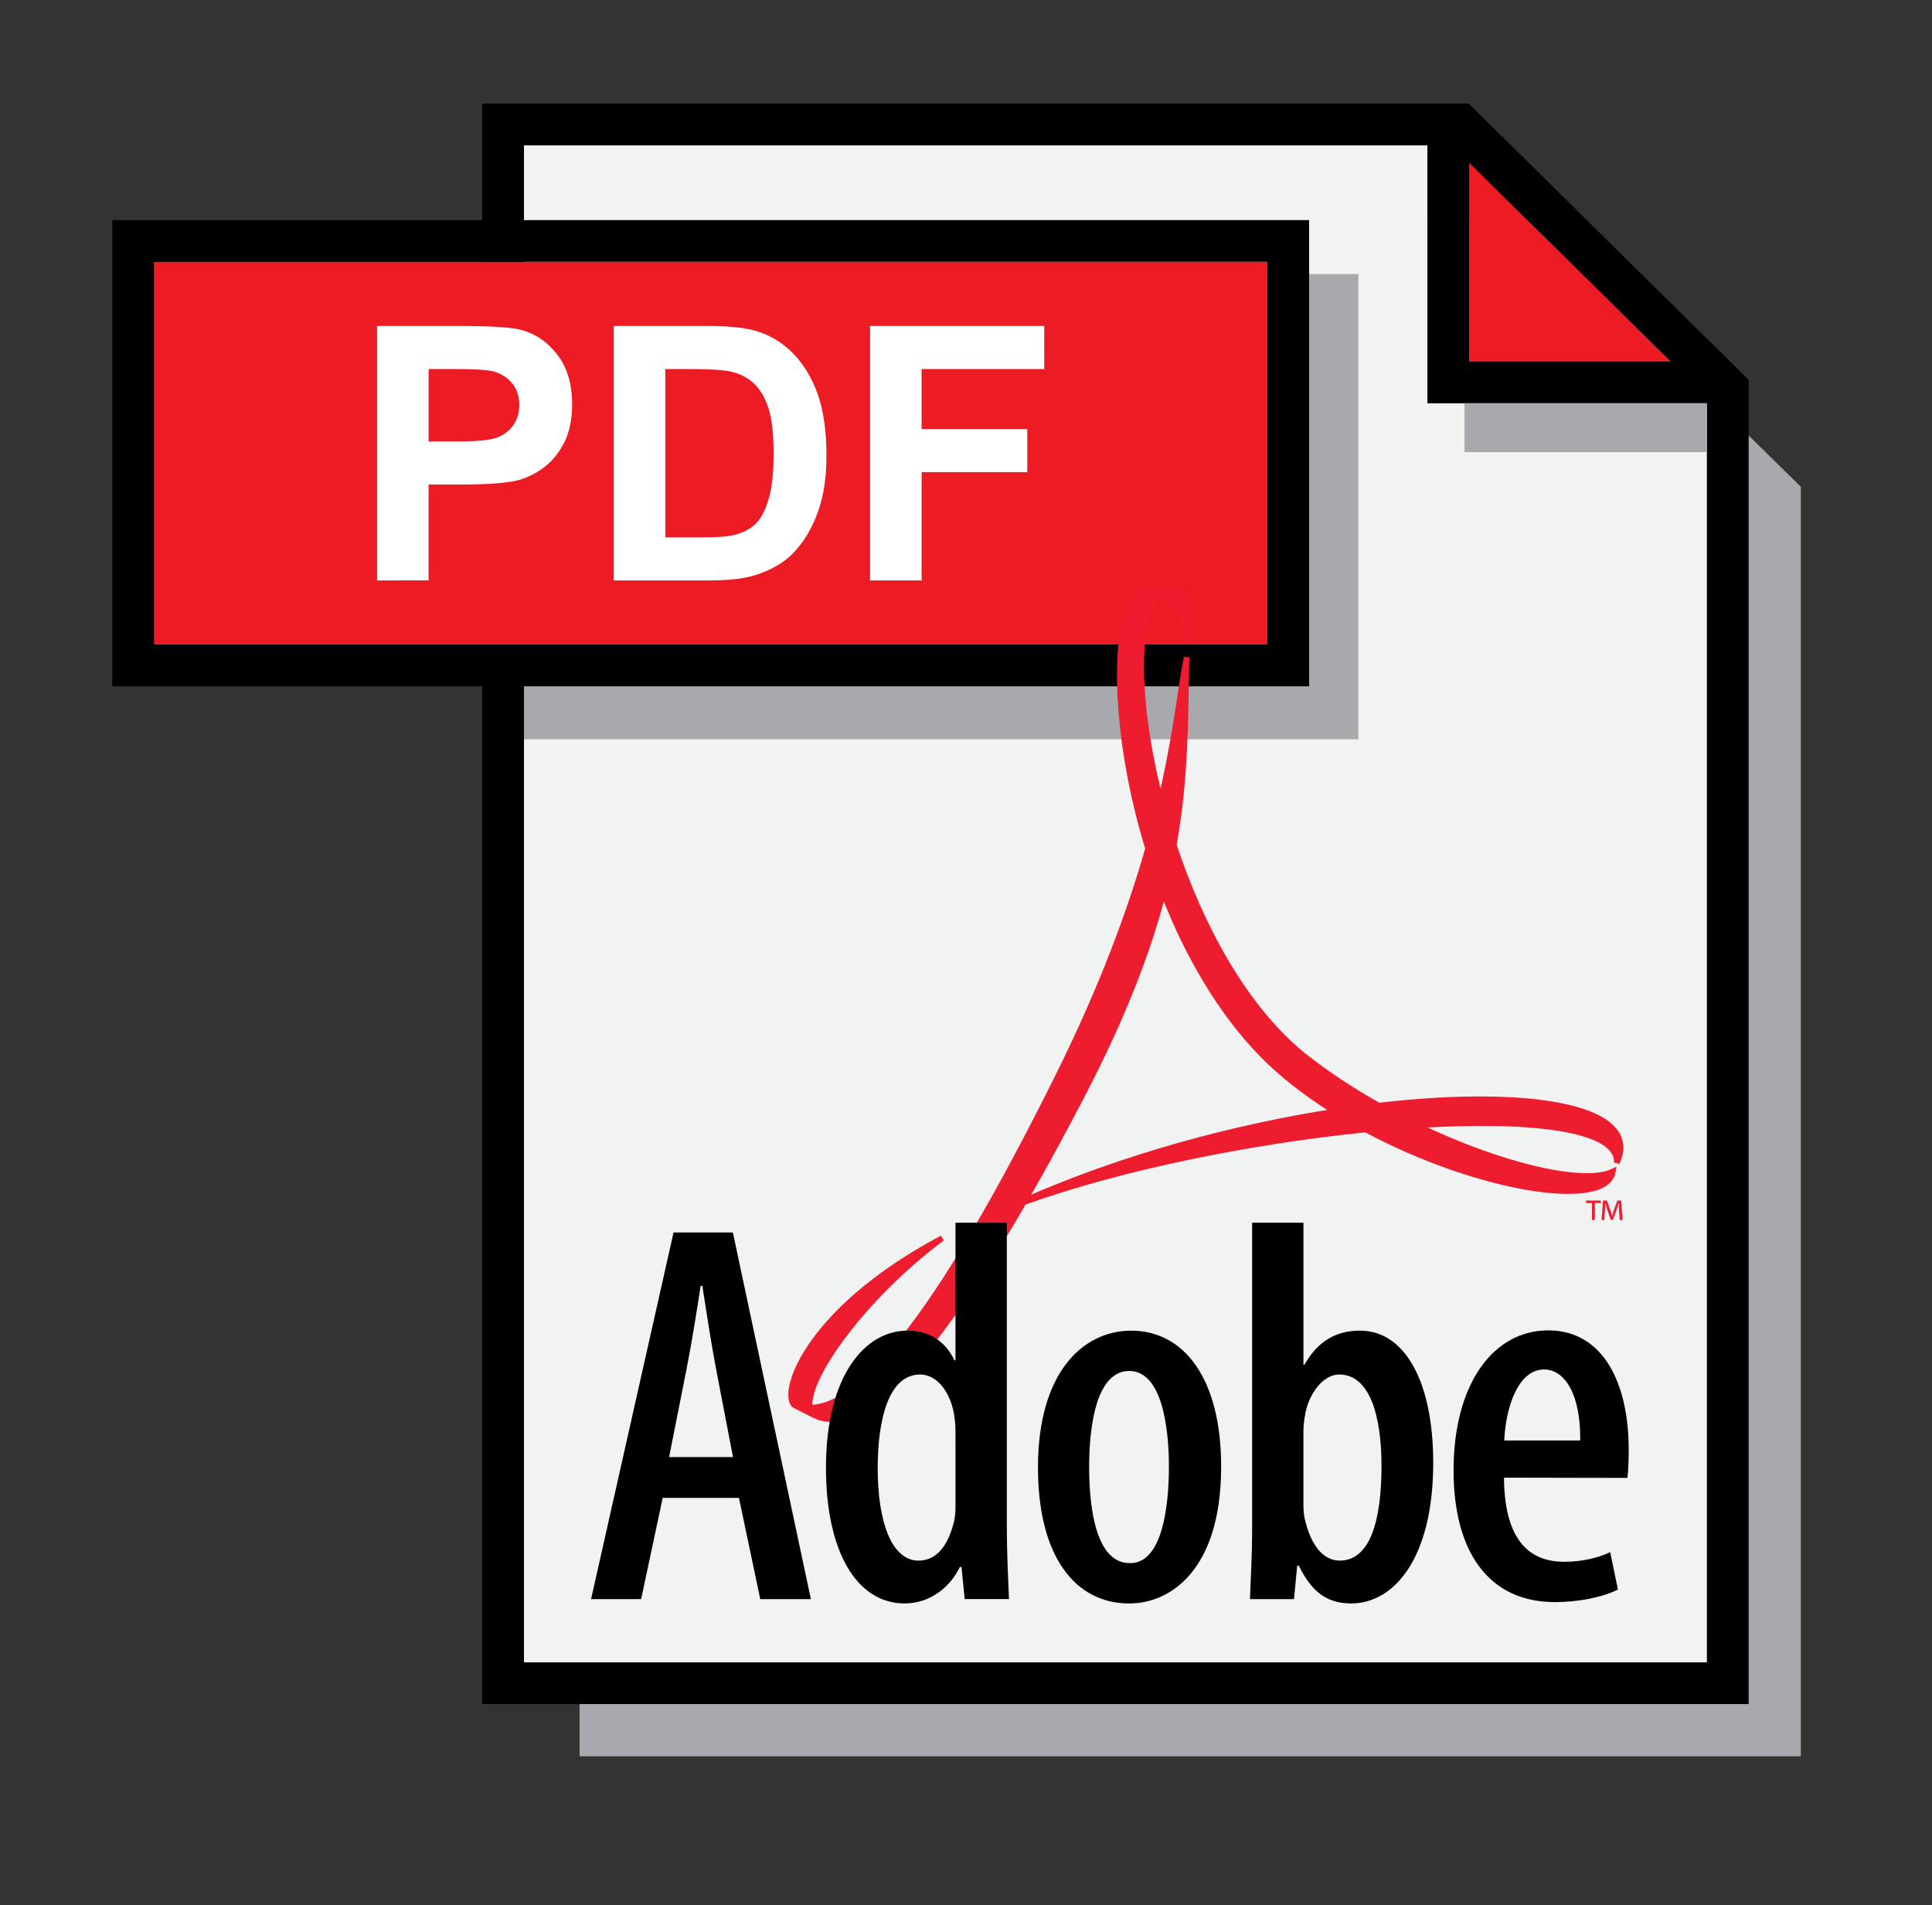
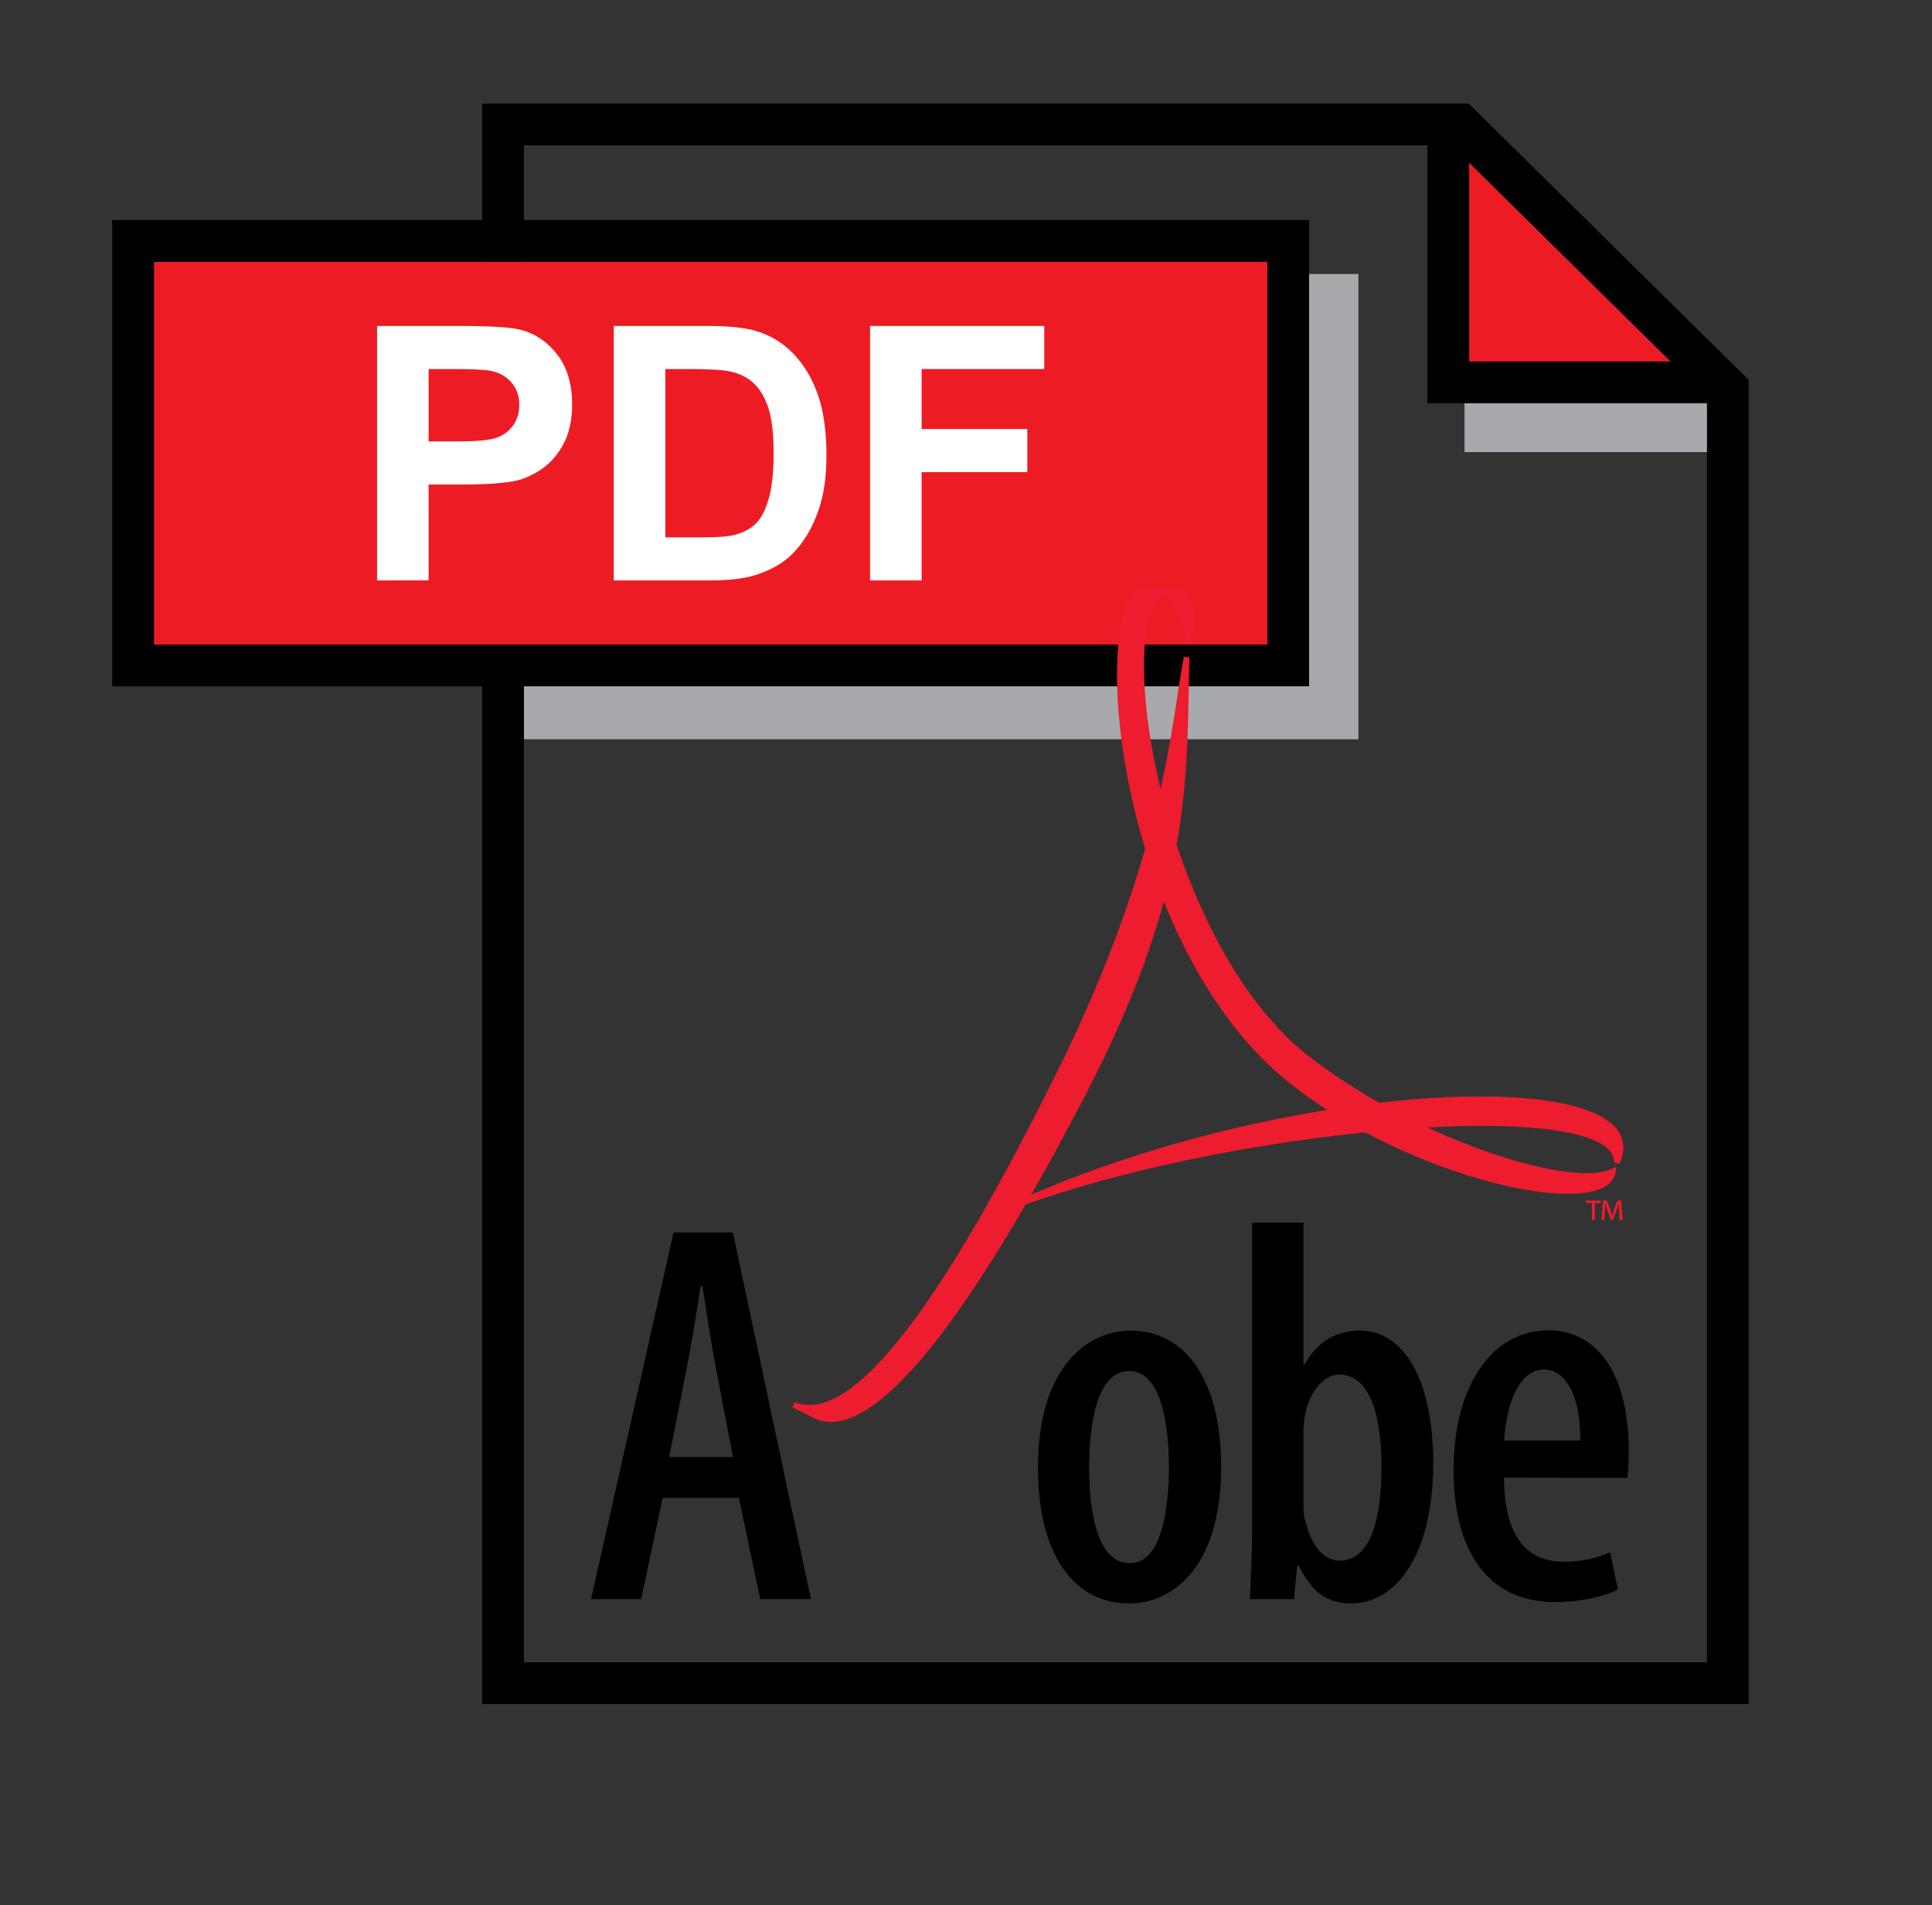
<svg xmlns="http://www.w3.org/2000/svg" version="1.1" id="Layer_1" x="0px" y="0px" width="180.5px" height="178px" viewBox="209 309.5 180.5 178" enable-background="new 209 309.5 180.5 178" xml:space="preserve">
  <rect x="209" y="309.5" width="180.5" height="178" fill="#333333" stroke="none" />
  <g>
-     <polygon fill="#A7A9AC" points="352.027,330.229 263.151,330.229 263.151,473.58 377.249,473.58 377.249,354.977  " />
    <path fill="#ED1C24" d="M346.259,324.696c0,8.388,0,16.876,0,18.578c1.719,0,10.355,0,18.822,0L346.259,324.696L346.259,324.696z" />
-     <path fill="#F1F2F2" d="M342.358,323.077c-31.897,0-81.851,0-84.407,0c0,3.746,0,137.981,0,141.726c3.702,0,106.816,0,110.52,0   c0-2.787,0-77.876,0-117.628h-26.112V323.077L342.358,323.077z" />
    <path d="M254.05,319.176v149.527h118.323V344.991l-26.156-25.815H254.05L254.05,319.176L254.05,319.176z M368.472,464.803   c-3.703,0-106.818,0-110.52,0c0-3.744,0-137.979,0-141.726c2.557,0,52.509,0,84.407,0v24.098h26.112   C368.472,386.927,368.472,462.016,368.472,464.803L368.472,464.803L368.472,464.803z M346.259,324.696l18.822,18.578   c-8.467,0-17.104,0-18.822,0C346.259,341.572,346.259,333.083,346.259,324.696L346.259,324.696z" />
    <path fill="#A7A9AC" d="M335.911,378.569v-43.465h-77.959c0,10.356,0,26.276,0,43.465H335.911L335.911,378.569z" />
    <path fill="#ED1C24" d="M223.384,369.717c3.692,0,100.329,0,104.021,0c0-3.343,0-32.412,0-35.756c-3.692,0-100.329,0-104.021,0   C223.384,337.305,223.384,366.374,223.384,369.717L223.384,369.717z" />
    <path d="M219.484,330.061v43.557h111.821v-43.557h-1.948H219.484L219.484,330.061L219.484,330.061z M327.405,369.717   c-3.692,0-100.329,0-104.021,0c0-3.343,0-32.412,0-35.756c3.692,0,100.329,0,104.021,0   C327.405,337.305,327.405,366.374,327.405,369.717L327.405,369.717z" />
    <path fill="#FFFFFF" d="M244.228,363.725v-23.771h7.708c2.92,0,4.825,0.12,5.712,0.357c1.363,0.357,2.504,1.133,3.423,2.328   c0.92,1.195,1.38,2.739,1.38,4.631c0,1.461-0.265,2.688-0.795,3.683c-0.528,0.995-1.202,1.777-2.018,2.345   c-0.816,0.568-1.645,0.944-2.488,1.126c-1.147,0.229-2.805,0.341-4.978,0.341h-3.129v8.959L244.228,363.725L244.228,363.725   L244.228,363.725z M249.043,343.977v6.766h2.629c1.894,0,3.159-0.125,3.797-0.375c0.638-0.249,1.139-0.64,1.501-1.17   c0.363-0.531,0.544-1.15,0.544-1.854c0-0.866-0.255-1.583-0.763-2.146s-1.152-0.916-1.932-1.056   c-0.573-0.109-1.725-0.164-3.457-0.164L249.043,343.977L249.043,343.977z" />
    <path fill="#FFFFFF" d="M266.343,339.954h8.746c1.973,0,3.477,0.151,4.512,0.455c1.39,0.412,2.581,1.141,3.572,2.189   c0.992,1.049,1.747,2.333,2.264,3.85c0.517,1.52,0.776,3.392,0.776,5.618c0,1.957-0.243,3.644-0.728,5.059   c-0.593,1.73-1.438,3.13-2.538,4.2c-0.83,0.811-1.951,1.443-3.362,1.897c-1.057,0.335-2.469,0.503-4.236,0.503h-9.006V339.954   L266.343,339.954L266.343,339.954z M271.158,343.977v15.725h3.566c1.333,0,2.296-0.076,2.889-0.227   c0.774-0.194,1.417-0.522,1.927-0.987c0.51-0.465,0.927-1.229,1.25-2.293c0.323-1.062,0.485-2.512,0.485-4.347   c0-1.834-0.162-3.243-0.485-4.226c-0.323-0.983-0.774-1.75-1.355-2.299c-0.581-0.551-1.318-0.924-2.21-1.119   c-0.668-0.15-1.975-0.227-3.921-0.227H271.158L271.158,343.977z" />
    <polygon fill="#FFFFFF" points="290.288,363.725 290.288,339.954 306.562,339.954 306.562,343.977 295.103,343.977    295.103,349.584 304.977,349.584 304.977,353.607 295.103,353.607 295.103,363.725  " />
-     <path fill="#ED1C2E" stroke="#ED1C2E" stroke-width="0.52" stroke-miterlimit="2.613" d="M297.025,425.172   c-8.39,6.264-14.161,15.164-11.885,16.555l-1.988-1.002C282,439.316,284.617,431.771,297.025,425.172L297.025,425.172   L297.025,425.172L297.025,425.172z" />
    <path fill="#ED1C2E" d="M358.56,421.66v0.231h-0.557v1.589h-0.271v-1.589h-0.555v-0.231H358.56L358.56,421.66L358.56,421.66   L358.56,421.66L358.56,421.66L358.56,421.66z M360.319,423.48l-0.07-1.099c-0.01-0.141,0-0.313-0.006-0.494h-0.013   c-0.047,0.17-0.101,0.363-0.155,0.521l-0.379,1.047h-0.212l-0.371-1.074c-0.045-0.146-0.089-0.324-0.131-0.494h-0.015   c-0.004,0.175,0,0.33-0.01,0.494l-0.068,1.099h-0.265l0.141-1.82h0.361l0.355,0.988c0.047,0.137,0.082,0.289,0.129,0.457h0.008   c0.042-0.168,0.084-0.328,0.13-0.464l0.354-0.981h0.358l0.137,1.82H360.319L360.319,423.48L360.319,423.48L360.319,423.48z" />
    <path fill="#ED1C2E" d="M360.047,418.148c2.451-5.219-8.01-7.01-22.241-5.359c-2.499-1.408-4.929-3.006-7.127-4.754   c-5.479-4.498-9.51-12.037-12.017-19.595c1.142-6.329,1.069-11.71,1.194-17.524c-0.54,2.651-0.931,7.078-2.42,13.377   c-1.915-7.359-2.336-14.198-1.172-17.619c0.254-0.75,0.873-1.628,1.146-1.822c1.07,0.533,2.363,1.847,2.651,4.597   c0.967-5.079-1.519-4.9-2.214-4.9l-1.563-0.012c-0.865,0-1.644,0.693-2.019,2.103c-1.284,4.791-0.671,13.443,1.995,22.14   c-1.658,5.795-4.224,12.837-8.372,21.19c-11.166,22.481-19.314,32.964-24.739,30.753l1.938,0.994   c3.611,1.845,9.805-3.041,19.549-19.895c9.16-3.306,21.351-5.732,31.973-6.798c10.459,5.605,22.473,7.529,23.08,3.921   c-2.708,1.301-10.486-0.509-18.353-4.313C352.109,413.949,360.249,414.918,360.047,418.148L360.047,418.148L360.047,418.148z    M304.733,421.66c1.695-2.939,3.497-6.232,5.414-9.922c3.88-7.477,6.17-13.541,7.537-18.848c2.49,6.461,6.146,12.607,11.049,16.826   c1.525,1.313,3.21,2.521,4.977,3.627C324.445,414.775,314.049,417.547,304.733,421.66L304.733,421.66z" />
    <path fill="none" stroke="#ED1C2E" stroke-width="0.52" stroke-miterlimit="2.613" d="M360.047,418.148   c2.451-5.219-8.01-7.01-22.241-5.359c-2.499-1.408-4.929-3.006-7.127-4.754c-5.479-4.498-9.51-12.037-12.017-19.595   c1.142-6.329,1.069-11.71,1.194-17.524c-0.54,2.651-0.931,7.078-2.42,13.377c-1.915-7.359-2.336-14.198-1.172-17.619   c0.254-0.75,0.873-1.628,1.146-1.822c1.07,0.533,2.363,1.847,2.651,4.597c0.967-5.079-1.519-4.9-2.214-4.9l-1.563-0.012   c-0.865,0-1.644,0.693-2.019,2.103c-1.284,4.791-0.671,13.443,1.995,22.14c-1.658,5.795-4.224,12.837-8.372,21.19   c-11.166,22.481-19.314,32.964-24.739,30.753l1.938,0.994c3.611,1.845,9.805-3.041,19.549-19.895   c9.16-3.306,21.351-5.732,31.973-6.798c10.459,5.605,22.473,7.529,23.08,3.921c-2.708,1.301-10.486-0.509-18.353-4.313   C352.109,413.949,360.249,414.918,360.047,418.148 M304.733,421.66c1.695-2.939,3.497-6.232,5.414-9.922   c3.88-7.477,6.17-13.541,7.537-18.848c2.49,6.461,6.146,12.607,11.049,16.826c1.525,1.313,3.21,2.521,4.977,3.627   C324.445,414.775,314.049,417.547,304.733,421.66L304.733,421.66z" />
    <path d="M270.914,449.438l-2.015,9.457h-4.676l7.705-34.252h5.542l7.288,34.252h-4.73l-1.991-9.456L270.914,449.438   L270.914,449.438L270.914,449.438L270.914,449.438L270.914,449.438L270.914,449.438z M277.481,445.625l-1.575-8.195   c-0.443-2.312-0.903-5.342-1.288-7.801h-0.156c-0.385,2.488-0.889,5.617-1.332,7.83l-1.617,8.166H277.481L277.481,445.625   L277.481,445.625L277.481,445.625z" />
-     <path d="M303.065,423.73v28.795c0,1.881,0.129,4.653,0.201,6.368h-4.139l-0.297-2.993h-0.157c-0.829,1.75-2.667,3.399-5.156,3.399   c-4.539,0-7.35-4.955-7.35-12.664c0-8.694,3.697-12.821,7.605-12.821c1.951,0,3.53,0.918,4.392,2.772h0.102V423.73H303.065   L303.065,423.73L303.065,423.73L303.065,423.73L303.065,423.73L303.065,423.73z M298.268,443.629c0-0.488,0-1.049-0.074-1.562   c-0.228-2.214-1.503-4.154-3.221-4.154c-2.939,0-3.973,4.152-3.973,8.762c0,5.043,1.322,8.623,3.809,8.623   c1.093,0,2.522-0.574,3.288-3.504c0.124-0.438,0.172-1,0.172-1.609V443.629L298.268,443.629L298.268,443.629L298.268,443.629z" />
-     <path d="M314.475,459.301c-4.917,0-8.501-4.244-8.501-12.697c0-8.946,4.243-12.788,8.716-12.788c4.868,0,8.398,4.385,8.398,12.696   c0,9.793-4.854,12.789-8.563,12.789H314.475L314.475,459.301L314.475,459.301L314.475,459.301L314.475,459.301L314.475,459.301z    M314.604,455.533c2.961,0,3.604-5.226,3.604-9c0-3.656-0.644-8.951-3.708-8.951c-3.124,0-3.745,5.295-3.745,8.951   c0,4.129,0.715,9,3.796,9H314.604L314.604,455.533L314.604,455.533L314.604,455.533z" />
+     <path d="M314.475,459.301c-4.917,0-8.501-4.244-8.501-12.697c0-8.946,4.243-12.788,8.716-12.788c4.868,0,8.398,4.385,8.398,12.696   c0,9.793-4.854,12.789-8.563,12.789H314.475L314.475,459.301L314.475,459.301L314.475,459.301L314.475,459.301L314.475,459.301z    M314.604,455.533c2.961,0,3.604-5.226,3.604-9c0-3.656-0.644-8.951-3.708-8.951c-3.124,0-3.745,5.295-3.745,8.951   c0,4.129,0.715,9,3.796,9L314.604,455.533L314.604,455.533L314.604,455.533z" />
    <path d="M325.979,423.73h4.798v13.26h0.102c1.252-2.234,2.997-3.176,5.185-3.176c4.172,0,6.837,4.743,6.837,12.342   c0,8.83-3.599,13.145-7.675,13.145c-2.431,0-3.789-1.293-4.878-3.526h-0.155l-0.301,3.12h-4.114   c0.073-1.668,0.204-4.487,0.204-6.368V423.73H325.979L325.979,423.73L325.979,423.73L325.979,423.73L325.979,423.73z    M330.775,450.145c0,0.58,0.07,1.134,0.196,1.548c0.786,3.012,2.218,3.604,3.203,3.604c2.838,0,3.895-3.77,3.895-8.834   c0-4.723-1.106-8.551-3.949-8.551c-1.556,0-2.852,1.867-3.177,3.688c-0.098,0.494-0.168,1.123-0.168,1.638V450.145L330.775,450.145   L330.775,450.145L330.775,450.145z" />
    <path d="M349.511,447.549c0.048,6.324,2.771,7.859,5.63,7.859c1.765,0,3.247-0.408,4.295-0.896l0.721,3.492   c-1.477,0.74-3.748,1.17-5.89,1.17c-6.187,0-9.465-4.699-9.465-12.301c0-8.102,3.717-13.084,8.843-13.084   c5.137,0,7.52,4.934,7.52,11.137c0,1.236-0.048,1.996-0.12,2.646L349.511,447.549L349.511,447.549L349.511,447.549L349.511,447.549   L349.511,447.549L349.511,447.549z M356.634,444.074c0.056-4.347-1.472-6.633-3.368-6.633c-2.444,0-3.592,3.545-3.729,6.633   H356.634L356.634,444.074L356.634,444.074L356.634,444.074z" />
    <path fill="#A7A9AC" d="M368.472,351.739c0-1.564,0-3.092,0-4.564h-22.646v4.564H368.472L368.472,351.739z" />
  </g>
</svg>